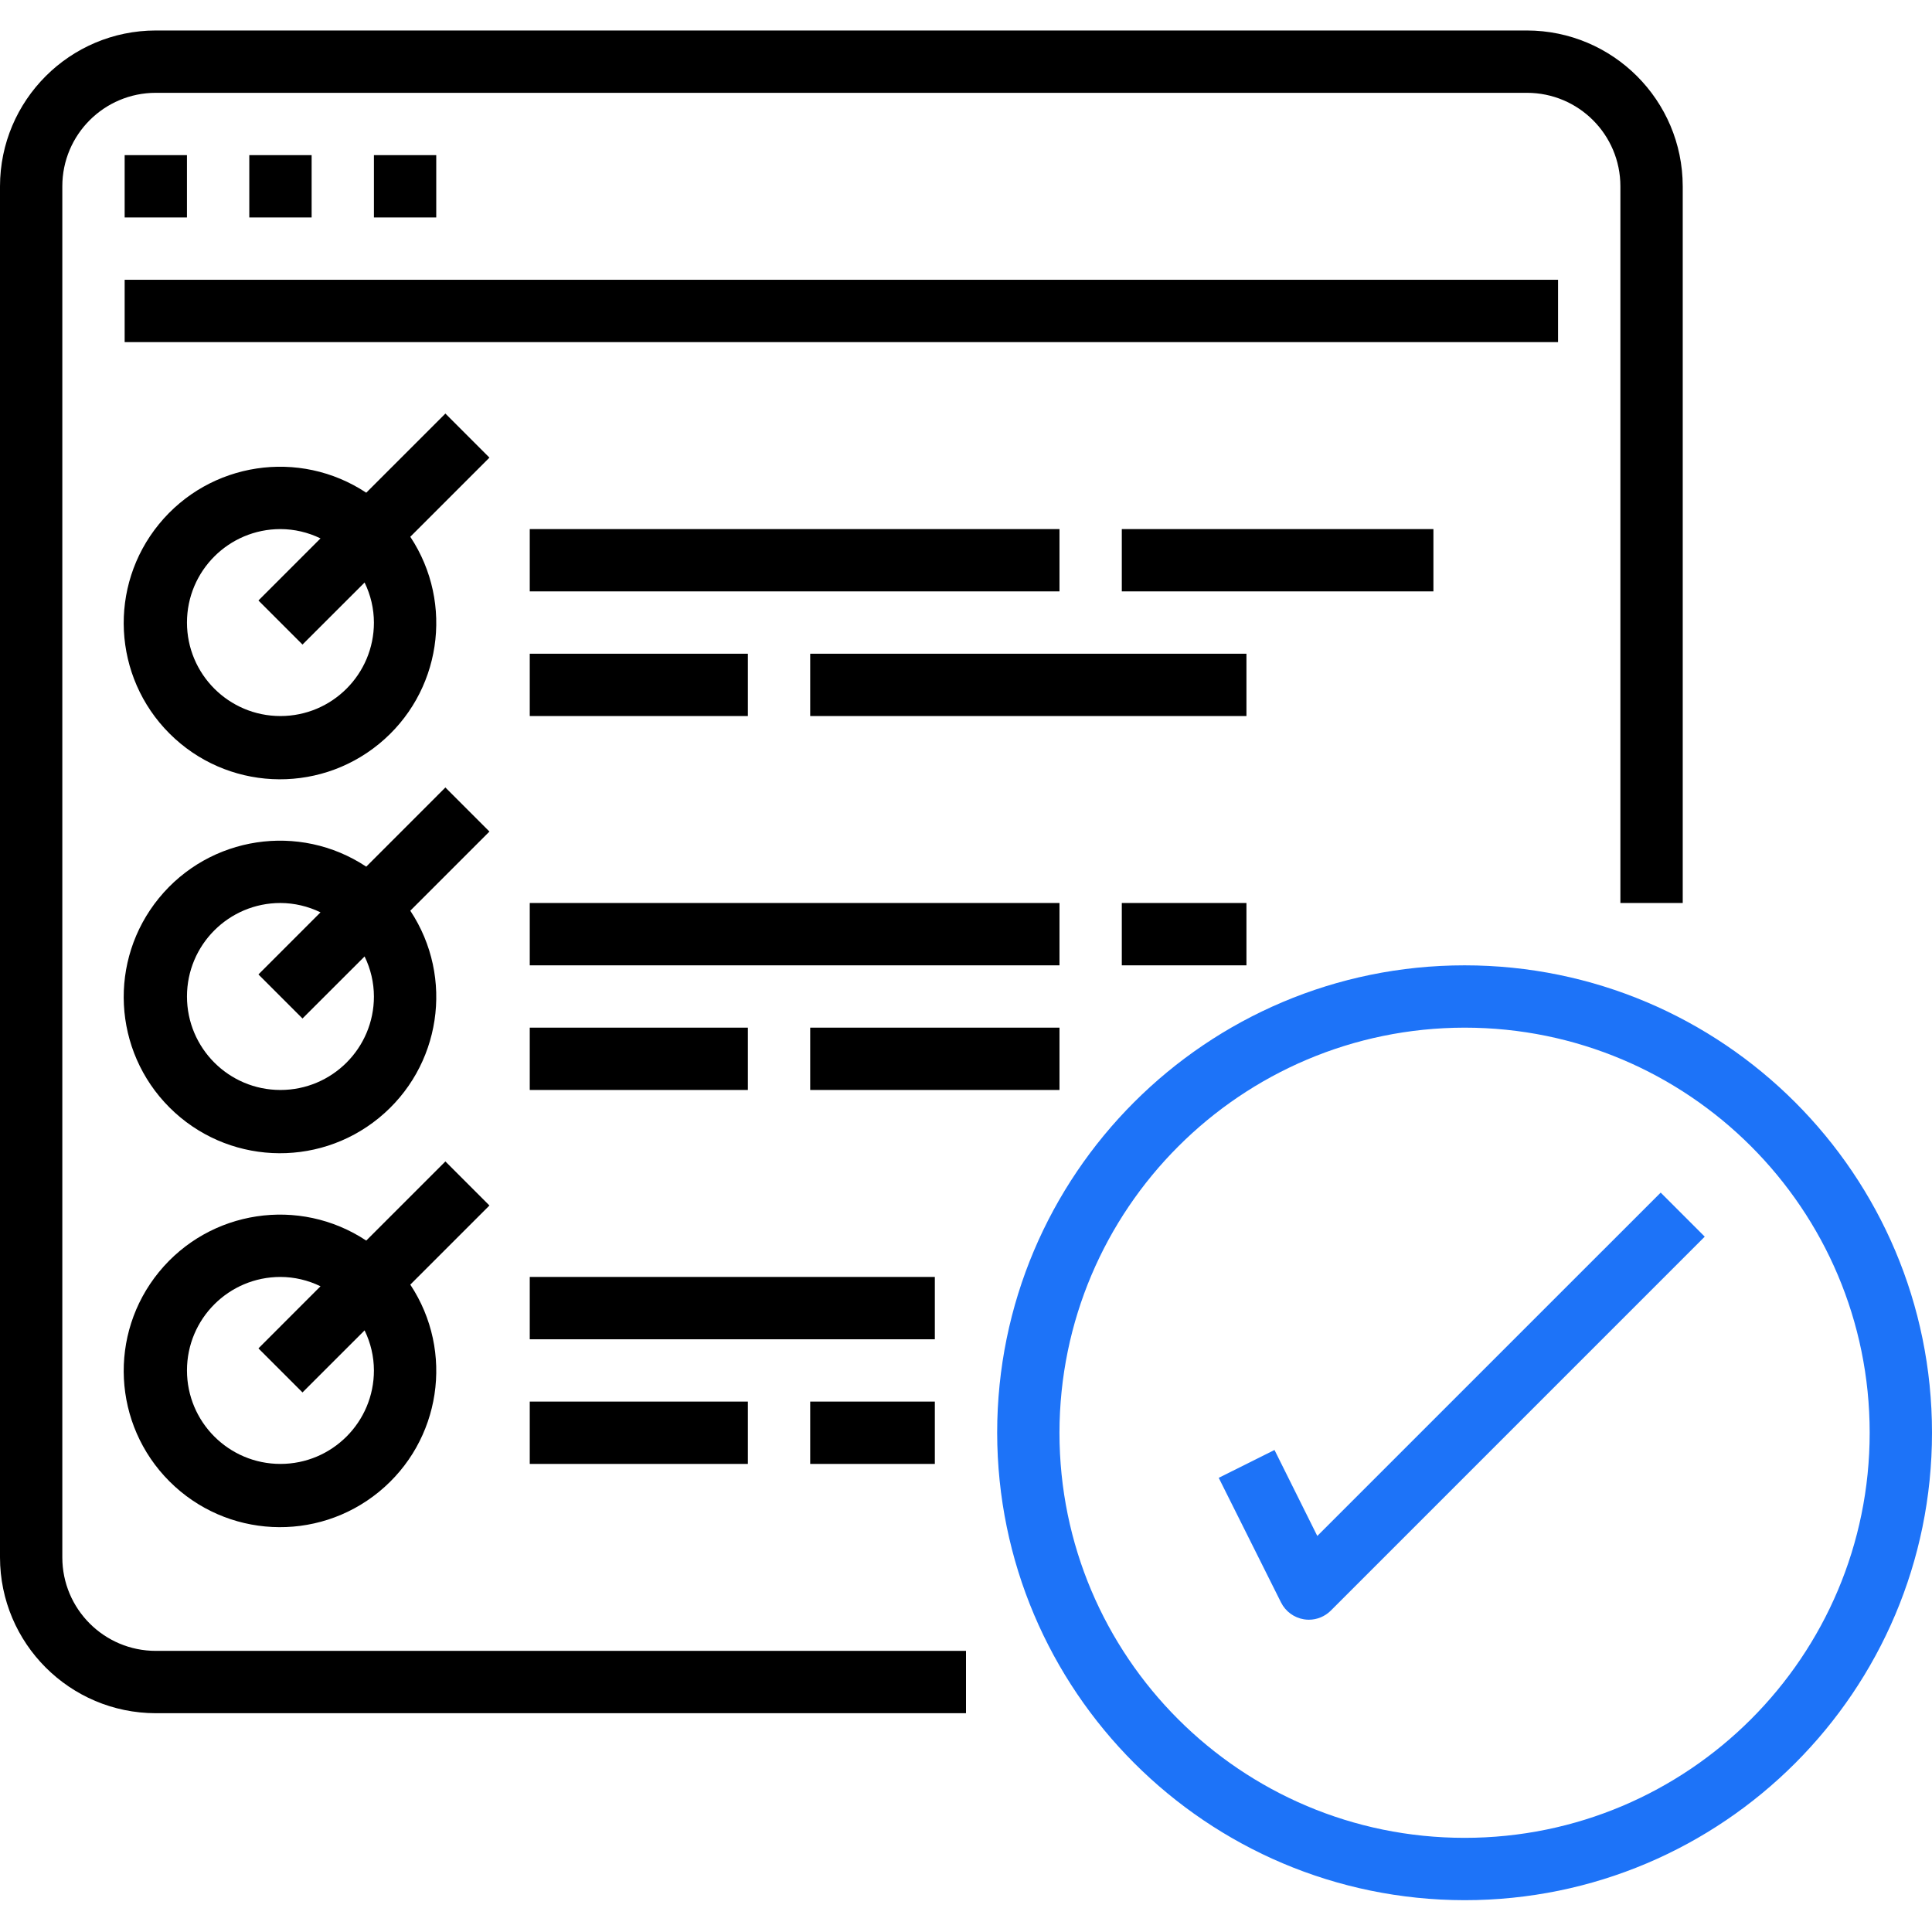
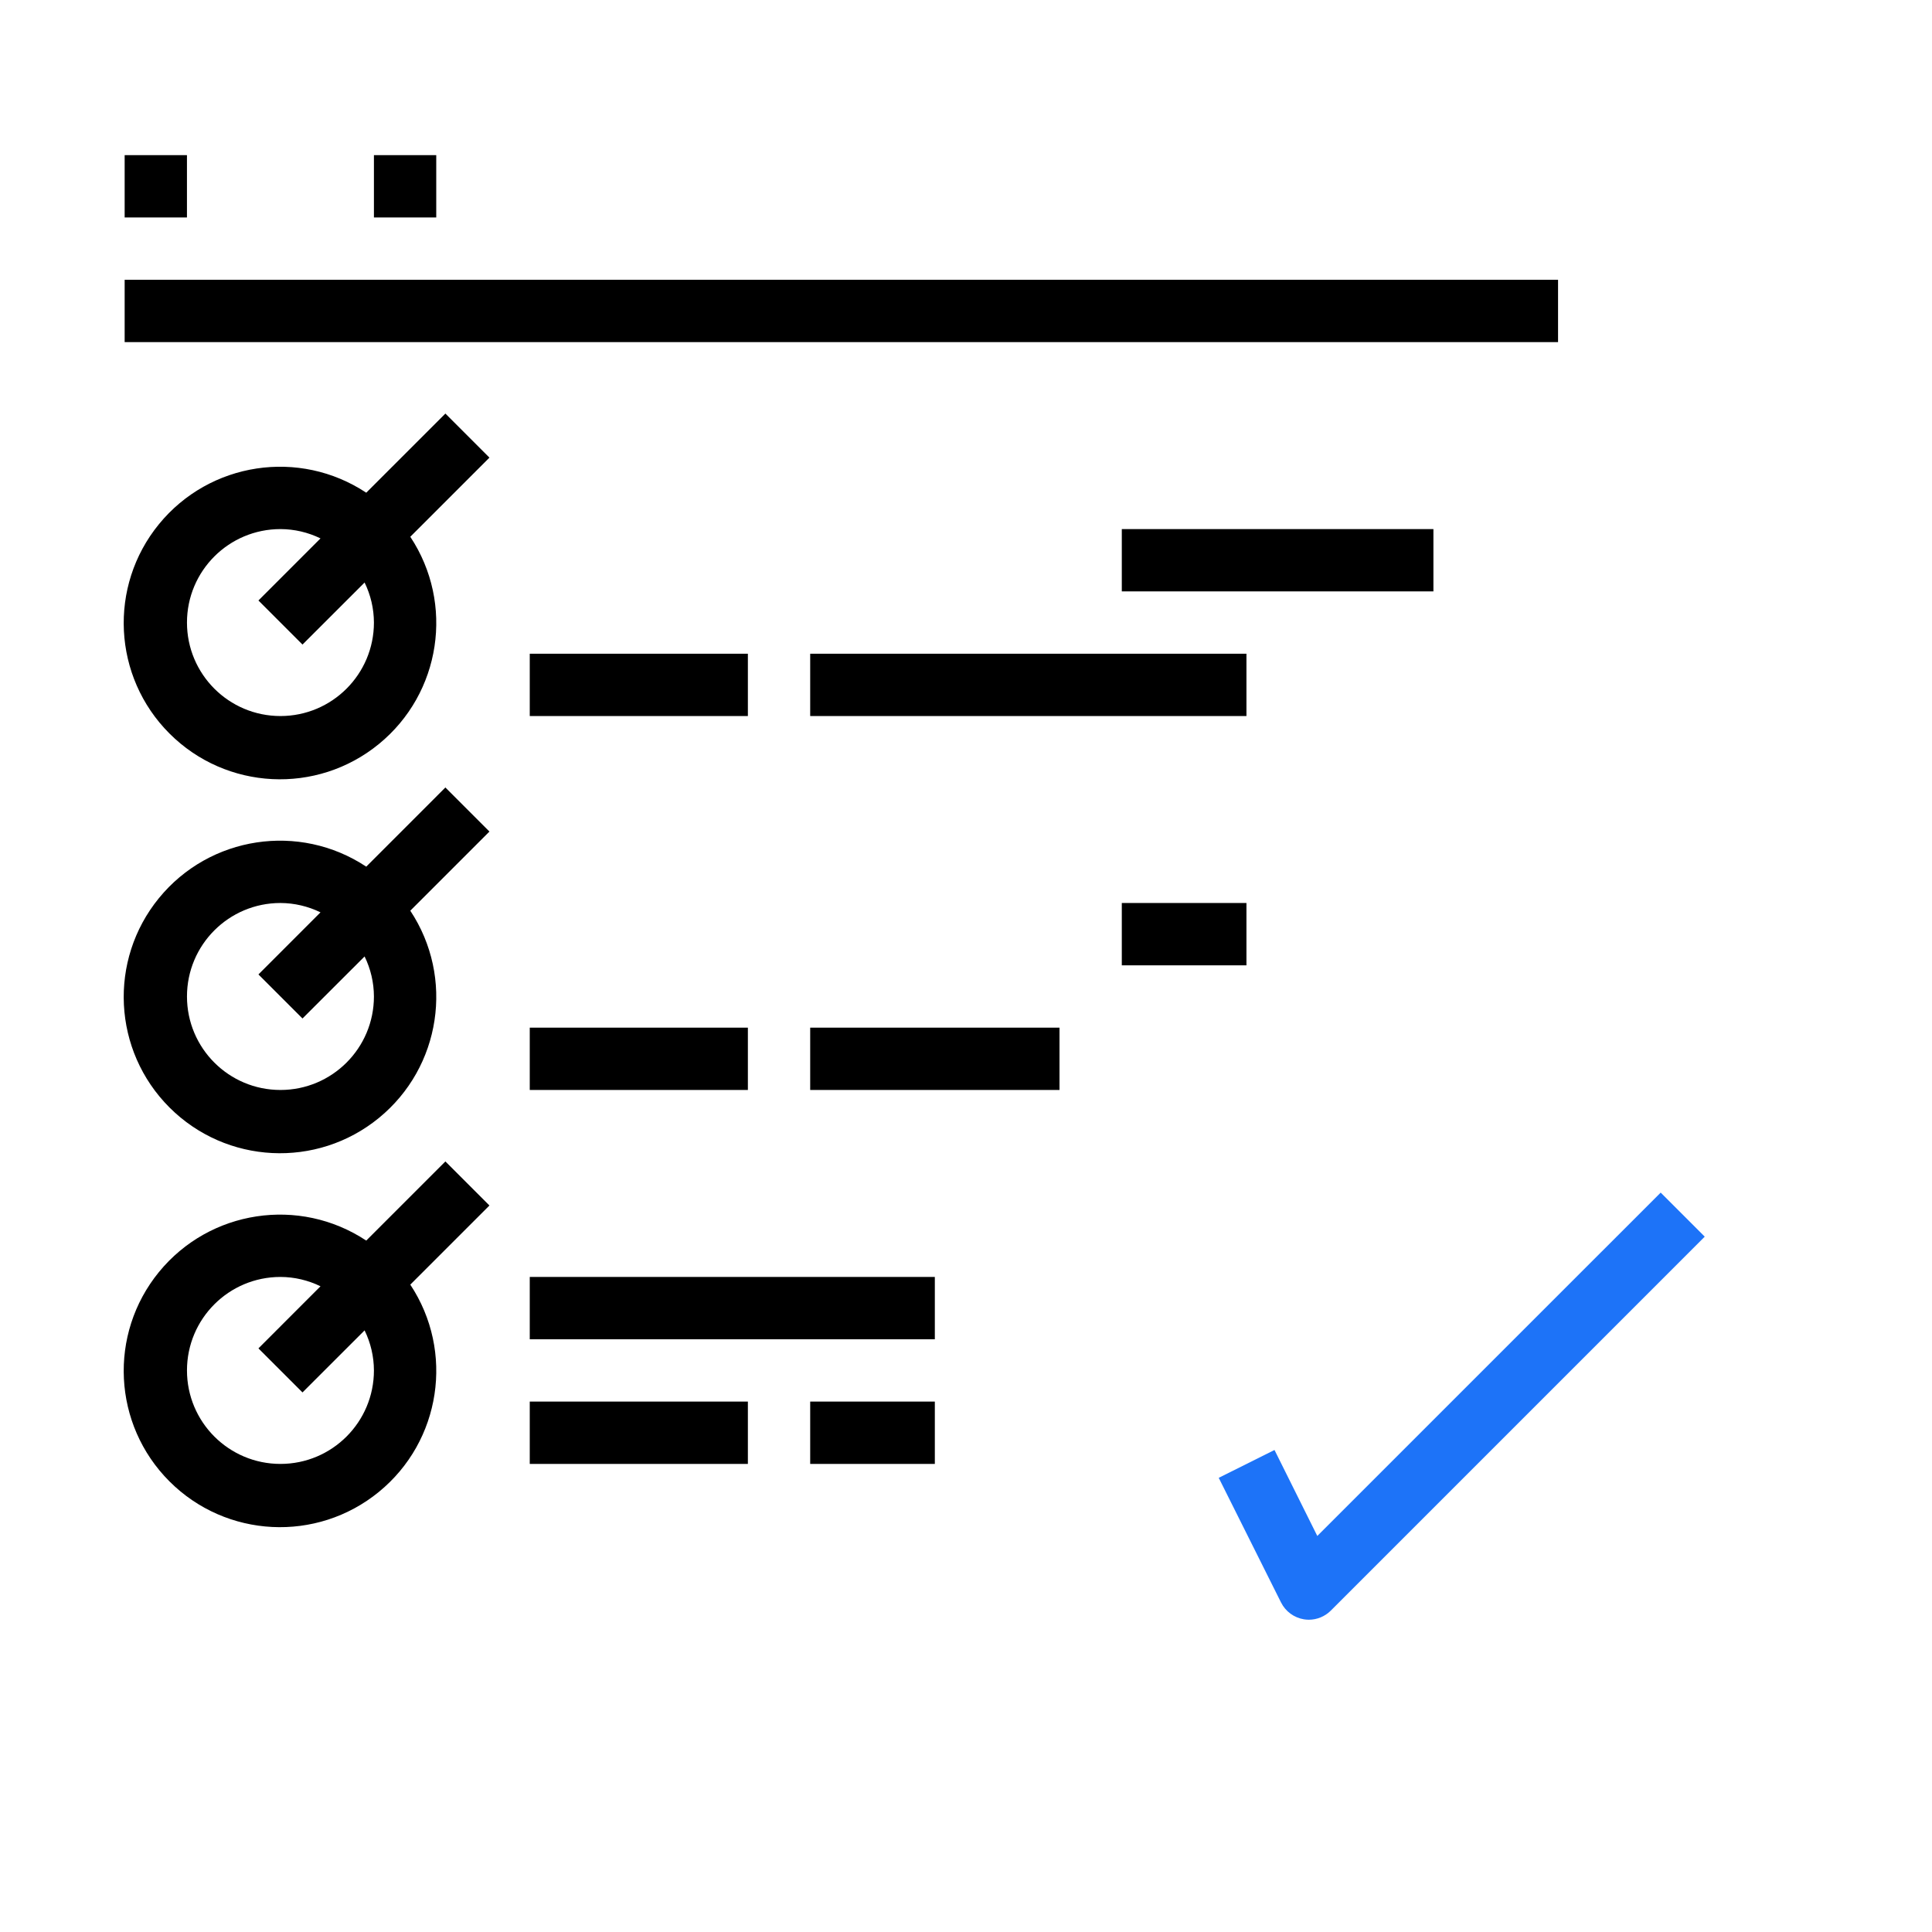
<svg xmlns="http://www.w3.org/2000/svg" width="90" height="90" viewBox="0 0 90 90" fill="none">
-   <path d="M7.258 79.808H45V76.904H7.258C4.853 76.904 2.903 74.954 2.903 72.549V8.678C2.903 6.273 4.853 4.324 7.258 4.324H71.129C73.535 4.324 75.484 6.273 75.484 8.678V42.065H78.388V8.678C78.383 4.672 75.136 1.425 71.129 1.42H7.258C3.252 1.425 0.005 4.672 0 8.678V72.549C0.005 76.556 3.252 79.803 7.258 79.808Z" fill="black" />
  <path d="M5.807 7.227H8.709V10.13H5.807V7.227Z" fill="black" />
-   <path d="M11.613 7.227H14.517V10.13H11.613V7.227Z" fill="black" />
  <path d="M17.419 7.227H20.322V10.13H17.419V7.227Z" fill="black" />
  <path d="M5.807 13.033H72.58V15.937H5.807V13.033Z" fill="black" />
  <path d="M20.748 19.265L17.061 22.952C13.944 20.889 9.771 21.522 7.405 24.417C5.04 27.311 5.252 31.527 7.895 34.17C10.538 36.814 14.755 37.026 17.649 34.66C20.544 32.295 21.177 28.121 19.113 25.005L22.8 21.318L20.748 19.265ZM13.064 33.356C10.659 33.356 8.71 31.406 8.71 29.001C8.71 26.596 10.659 24.647 13.064 24.647C13.712 24.649 14.349 24.797 14.93 25.081L12.039 27.973L14.091 30.026L16.984 27.136C17.268 27.717 17.417 28.354 17.419 29.001C17.419 31.406 15.47 33.356 13.064 33.356Z" fill="black" />
-   <path d="M24.678 24.647H49.355V27.549H24.678V24.647Z" fill="black" />
  <path d="M24.678 30.453H34.839V33.356H24.678V30.453Z" fill="black" />
  <path d="M37.742 30.453H58.064V33.356H37.742V30.453Z" fill="black" />
  <path d="M52.258 24.647H66.774V27.549H52.258V24.647Z" fill="black" />
  <path d="M20.748 36.684L17.061 40.372C13.944 38.308 9.771 38.941 7.405 41.836C5.04 44.731 5.252 48.947 7.895 51.59C10.538 54.233 14.755 54.445 17.649 52.08C20.544 49.714 21.177 45.541 19.113 42.424L22.8 38.737L20.748 36.684ZM13.064 50.775C10.659 50.775 8.71 48.825 8.71 46.42C8.71 44.015 10.659 42.065 13.064 42.065C13.712 42.068 14.349 42.217 14.93 42.501L12.039 45.393L14.091 47.445L16.984 44.555C17.268 45.136 17.417 45.773 17.419 46.42C17.419 48.825 15.47 50.775 13.064 50.775Z" fill="black" />
-   <path d="M24.678 42.065H49.355V44.969H24.678V42.065Z" fill="black" />
  <path d="M24.678 47.872H34.839V50.775H24.678V47.872Z" fill="black" />
  <path d="M37.742 47.872H49.355V50.775H37.742V47.872Z" fill="black" />
  <path d="M52.258 42.065H58.064V44.969H52.258V42.065Z" fill="black" />
  <path d="M20.748 54.104L17.061 57.791C13.944 55.728 9.771 56.361 7.405 59.255C5.04 62.15 5.252 66.366 7.895 69.009C10.538 71.653 14.755 71.864 17.649 69.499C20.544 67.134 21.177 62.96 19.113 59.843L22.8 56.157L20.748 54.104ZM13.064 68.195C10.659 68.195 8.71 66.245 8.71 63.84C8.71 61.434 10.659 59.485 13.064 59.485C13.712 59.487 14.349 59.636 14.93 59.92L12.039 62.813L14.091 64.865L16.984 61.974C17.268 62.555 17.417 63.193 17.419 63.84C17.419 66.245 15.47 68.195 13.064 68.195Z" fill="black" />
  <path d="M24.678 59.485H43.548V62.389H24.678V59.485Z" fill="black" />
  <path d="M24.678 65.291H34.839V68.195H24.678V65.291Z" fill="black" />
  <path d="M37.742 65.291H43.548V68.195H37.742V65.291Z" fill="black" />
-   <path d="M68.226 88.518C80.252 88.518 90 78.768 90 66.743C90 54.717 80.252 44.969 68.226 44.969C56.2 44.969 46.452 54.717 46.452 66.743C46.466 78.763 56.206 88.503 68.226 88.518ZM68.226 47.872C78.648 47.872 87.097 56.321 87.097 66.743C87.097 77.165 78.648 85.614 68.226 85.614C57.803 85.614 49.354 77.165 49.354 66.743C49.367 56.326 57.808 47.884 68.226 47.872Z" fill="#1D73F8" />
  <path d="M59.371 67.546L56.773 68.843L59.676 74.65C59.885 75.067 60.282 75.359 60.743 75.434C60.818 75.446 60.893 75.452 60.968 75.453C61.353 75.453 61.722 75.3 61.995 75.028L79.413 57.608L77.361 55.556L61.365 71.551L59.371 67.546Z" fill="#1D73F8" />
</svg>